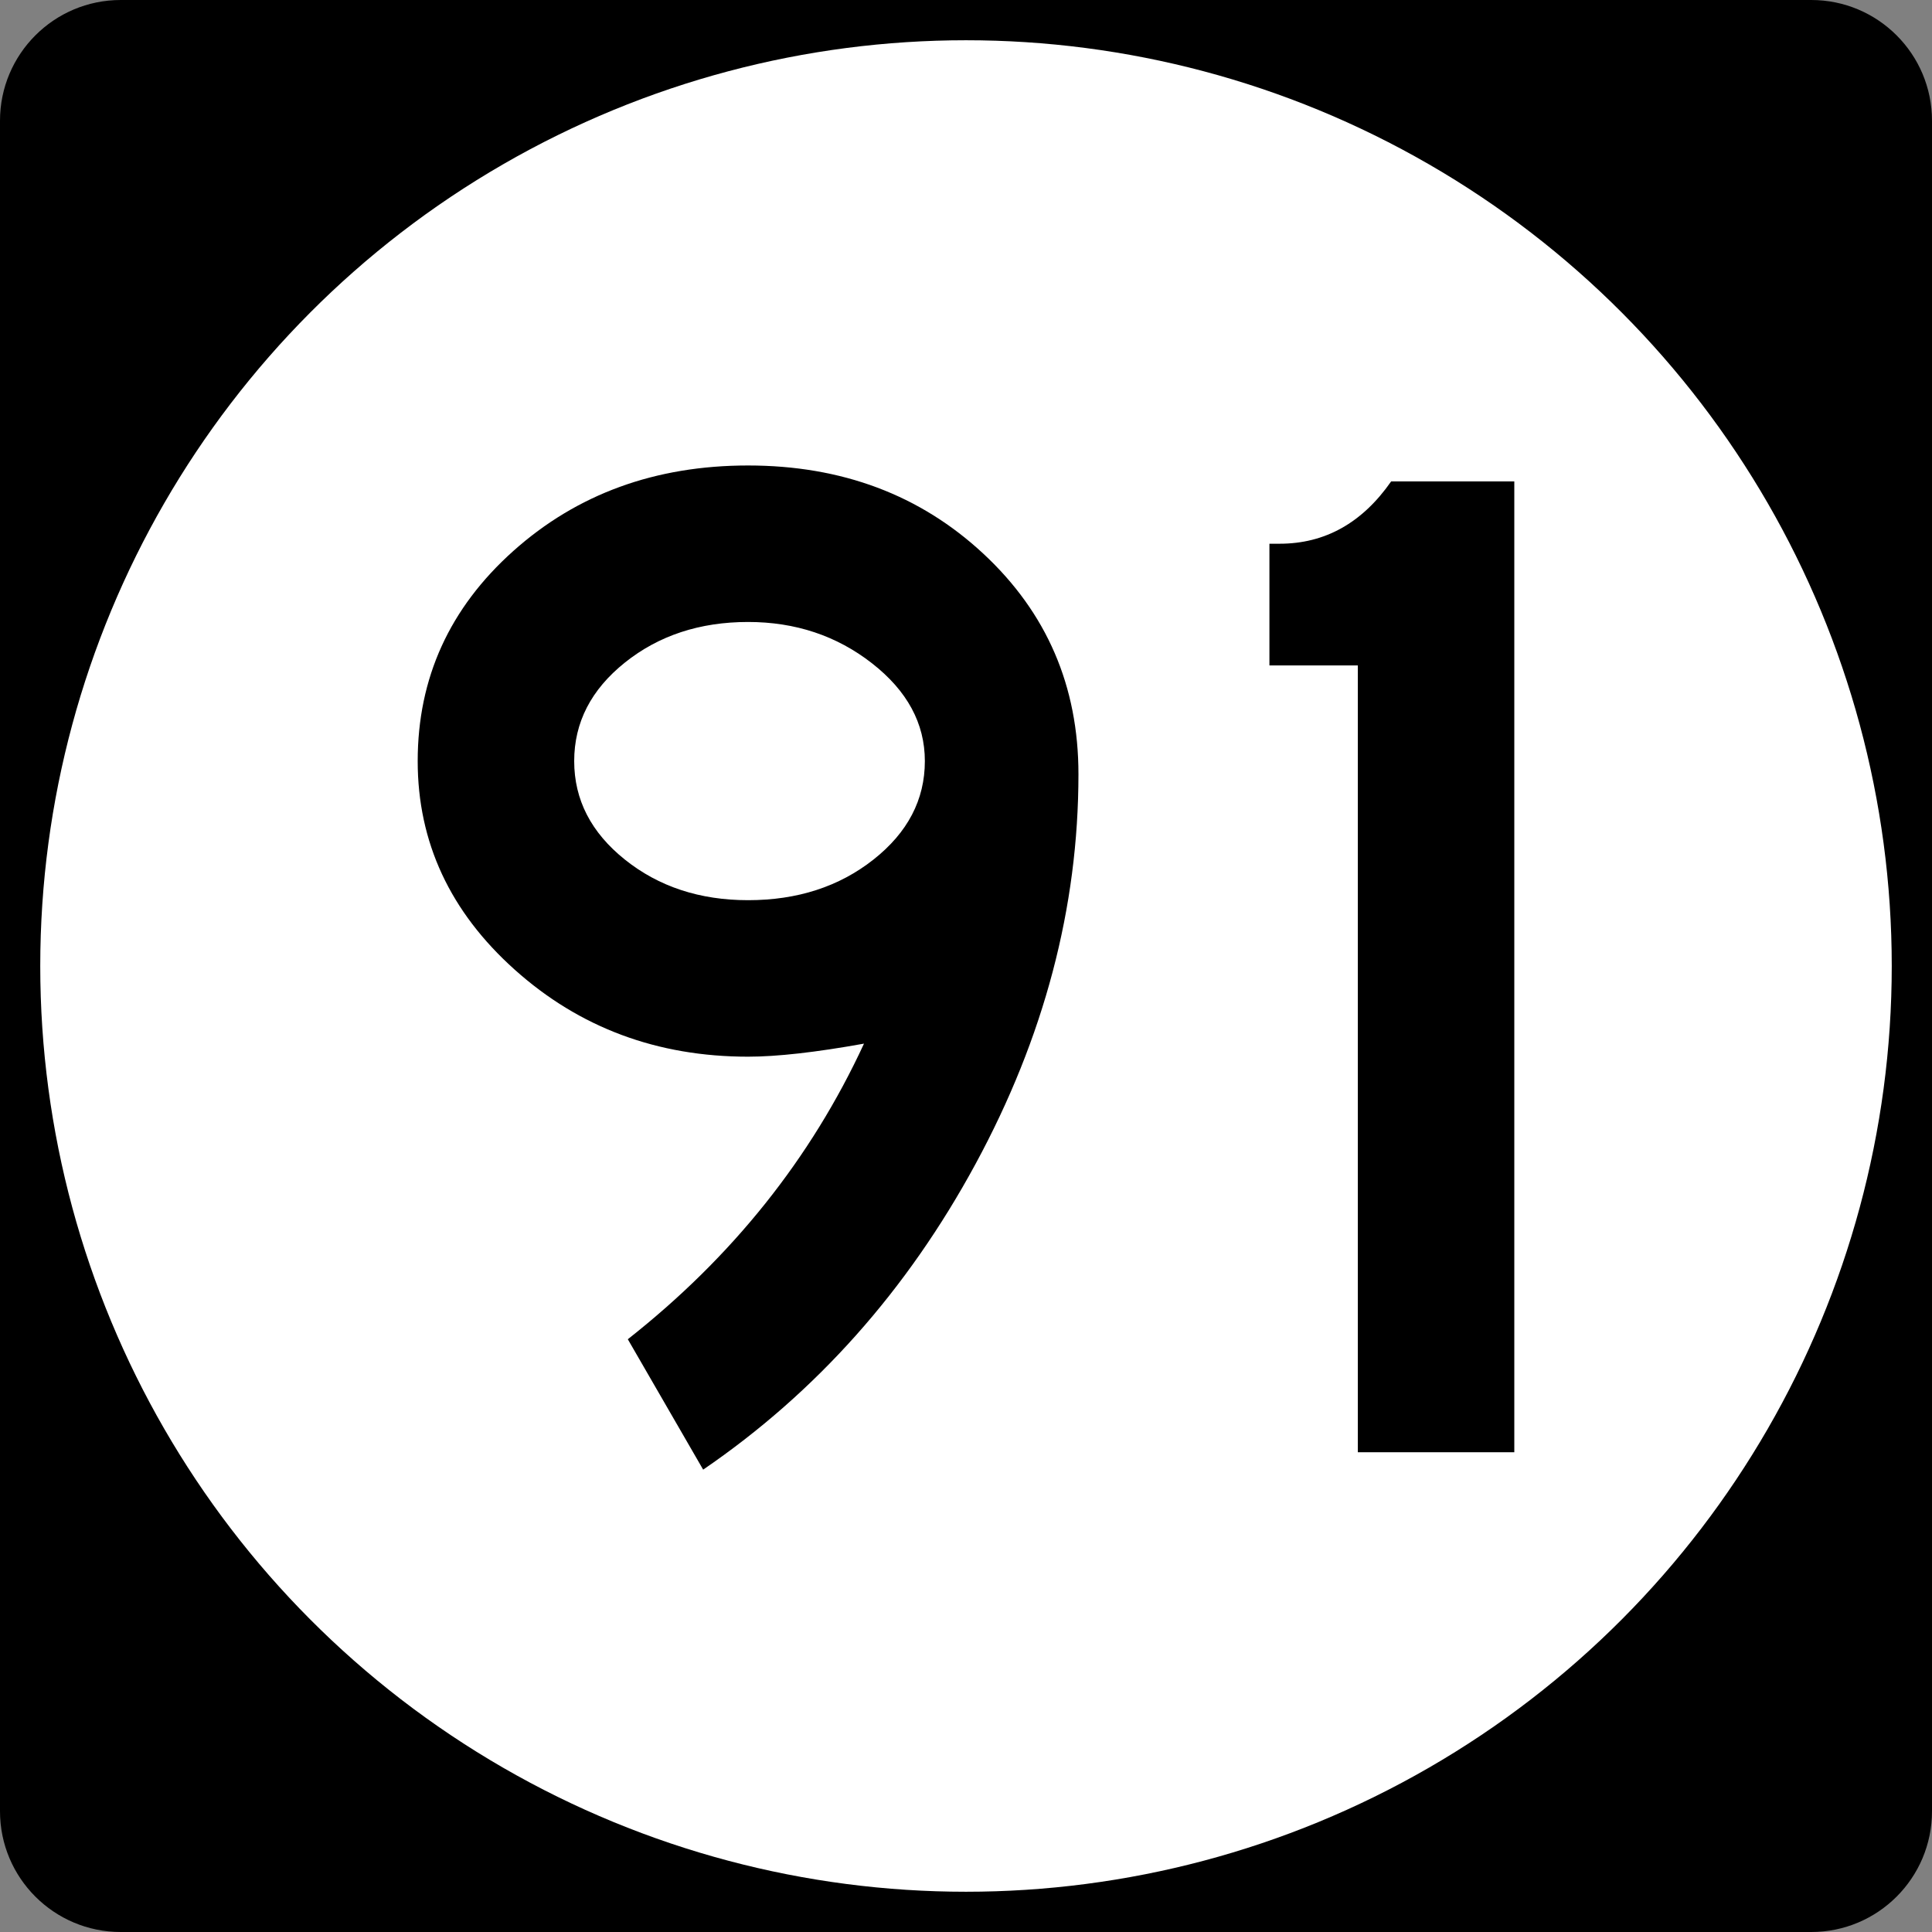
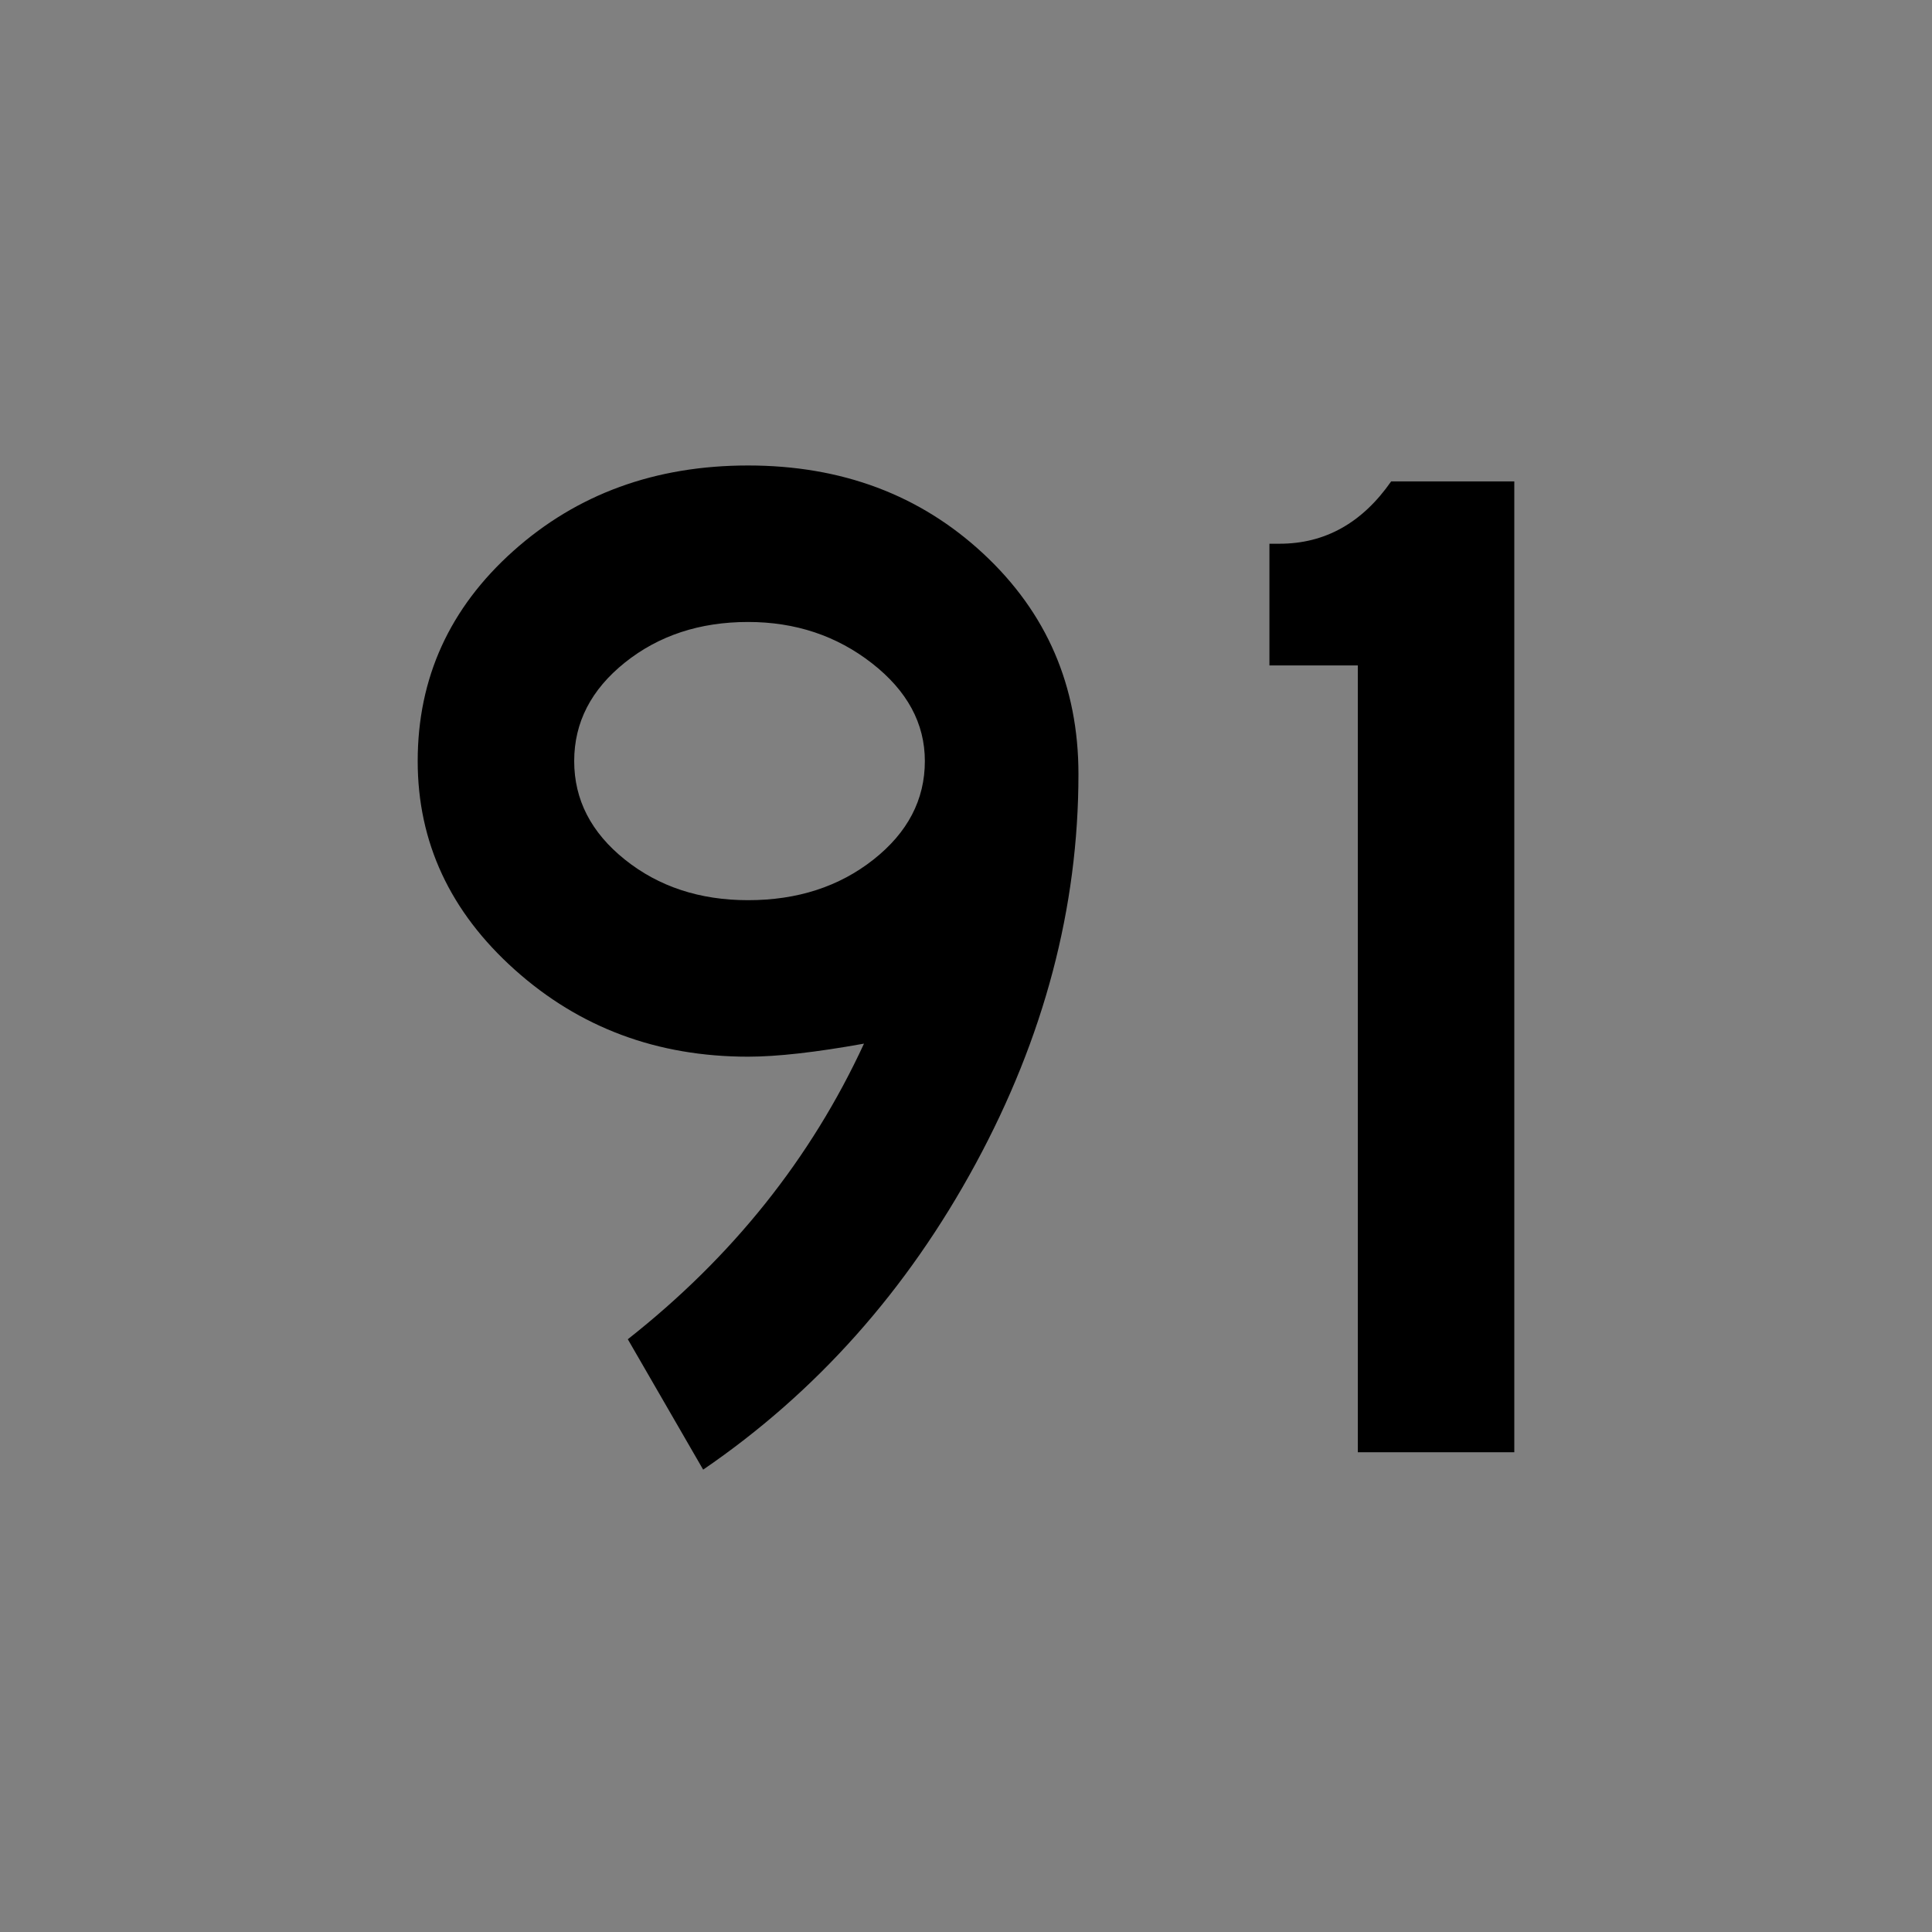
<svg xmlns="http://www.w3.org/2000/svg" version="1.1" id="Layer_1" width="192" height="192" viewBox="0 0 192 192" overflow="visible" enable-background="new 0 0 192 192" xml:space="preserve">
  <rect x="0" y="0" width="192" height="192" fill="#808080" stroke="none" />
  <g>
-     <path d="M0,12C0,5.373,5.373,0,12,0h168c6.627,0,12,5.373,12,12v168c0,6.627-5.373,12-12,12H12   c-6.627,0-12-5.373-12-12V12L0,12z" />
    <path d="M96,96" />
  </g>
  <g>
-     <circle fill="#FFFFFF" cx="96" cy="96" r="92" />
    <path fill="#FFFFFF" d="M96,96" />
  </g>
  <g>
-     <path fill-rule="evenodd" clip-rule="evenodd" d="M107.175,76.931   c0,13.248-3.407,26.161-10.224,38.737c-6.816,12.575-15.84,22.703-27.072,30.383   l-7.488-12.959c10.368-8.16,18.192-17.953,23.472-29.377   c-4.8,0.864-8.64,1.297-11.521,1.297c-9.023,0-16.752-2.881-23.184-8.641   c-6.432-5.76-9.648-12.672-9.648-20.736c0-8.256,3.168-15.216,9.504-20.88   c6.336-5.664,14.112-8.496,23.328-8.496c9.312,0,17.112,2.928,23.4,8.784   C104.031,60.899,107.175,68.195,107.175,76.931z M91.911,75.635   c0-3.744-1.752-6.984-5.256-9.72c-3.504-2.736-7.608-4.104-12.312-4.104   c-4.8,0-8.88,1.344-12.24,4.032s-5.04,5.952-5.04,9.792   s1.68,7.104,5.04,9.792s7.44,4.032,12.24,4.032   c4.896,0,9.048-1.344,12.456-4.032C90.207,82.739,91.911,79.475,91.911,75.635z" />
+     <path fill-rule="evenodd" clip-rule="evenodd" d="M107.175,76.931   c0,13.248-3.407,26.161-10.224,38.737c-6.816,12.575-15.84,22.703-27.072,30.383   l-7.488-12.959c10.368-8.16,18.192-17.953,23.472-29.377   c-4.8,0.864-8.64,1.297-11.521,1.297c-9.023,0-16.752-2.881-23.184-8.641   c-6.432-5.76-9.648-12.672-9.648-20.736c0-8.256,3.168-15.216,9.504-20.88   c6.336-5.664,14.112-8.496,23.328-8.496c9.312,0,17.112,2.928,23.4,8.784   C104.031,60.899,107.175,68.195,107.175,76.931z M91.911,75.635   c0-3.744-1.752-6.984-5.256-9.72c-3.504-2.736-7.608-4.104-12.312-4.104   c-4.8,0-8.88,1.344-12.24,4.032s-5.04,5.952-5.04,9.792   s1.68,7.104,5.04,9.792s7.44,4.032,12.24,4.032   c4.896,0,9.048-1.344,12.456-4.032C90.207,82.739,91.911,79.475,91.911,75.635" />
    <path fill-rule="evenodd" clip-rule="evenodd" d="M150.489,144.323H134.938V66.131h-8.784V54.035h1.008   c4.512,0,8.208-2.064,11.088-6.192h12.24V144.323z" />
  </g>
</svg>